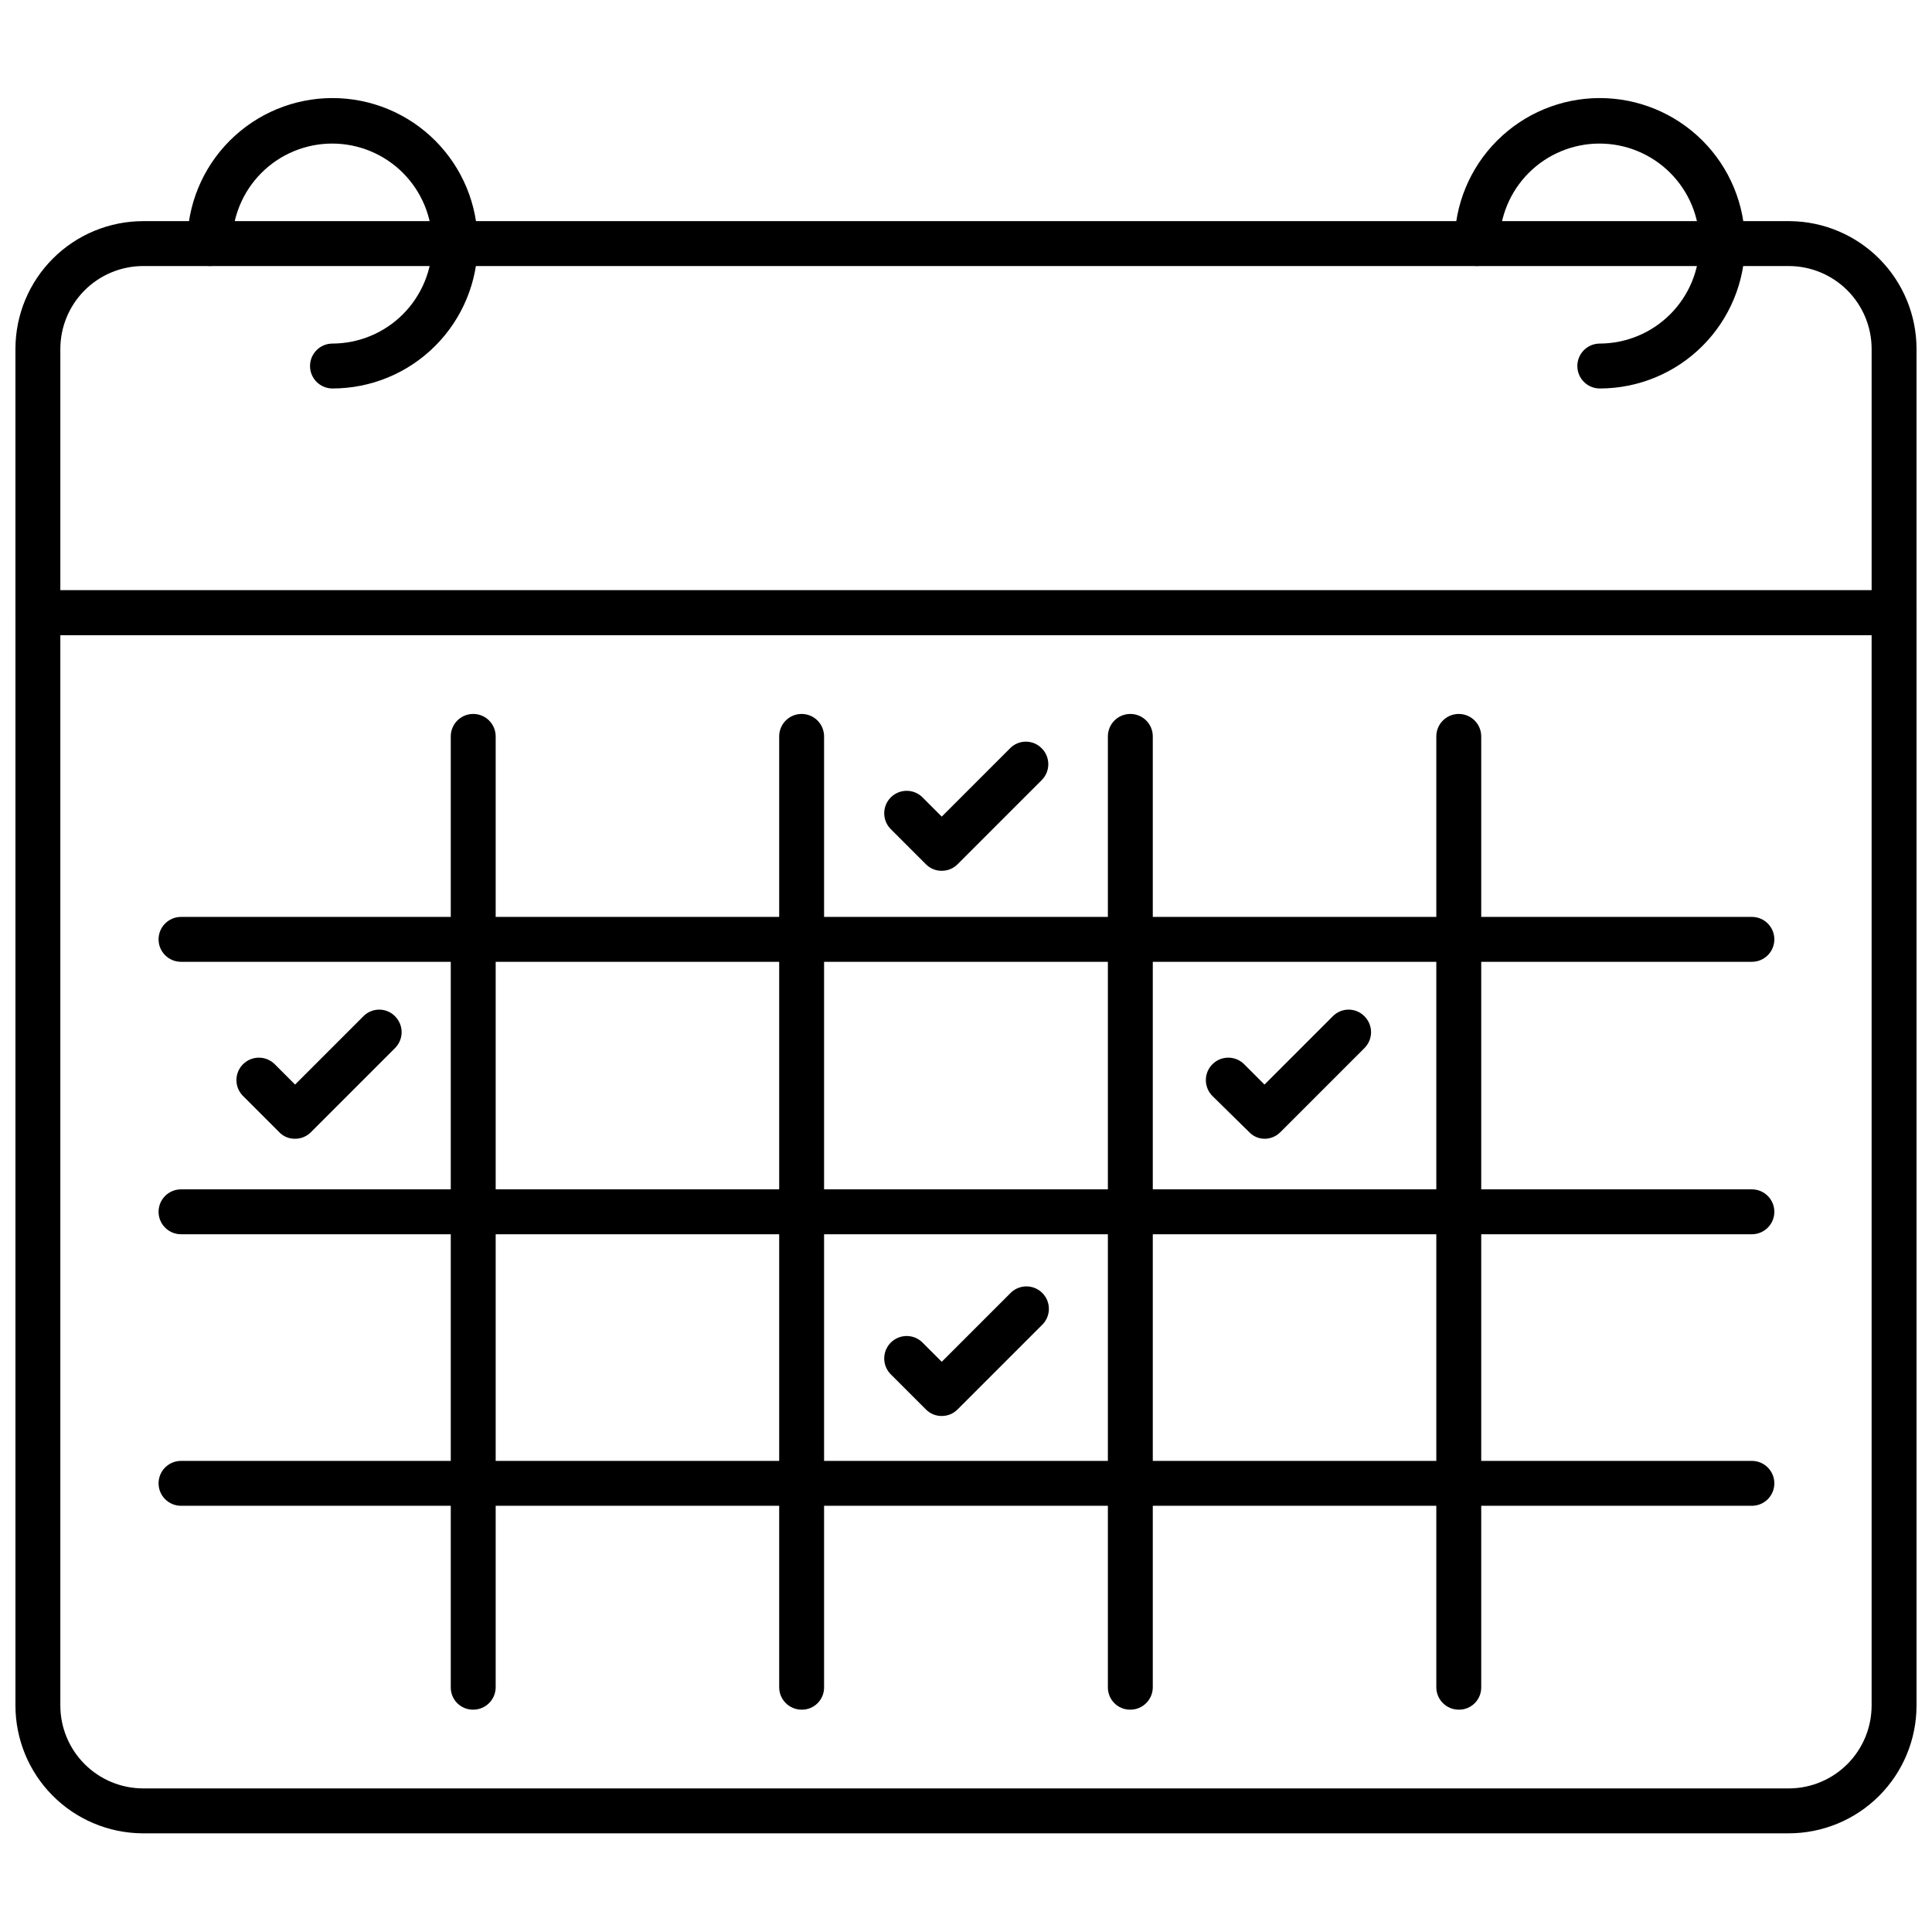
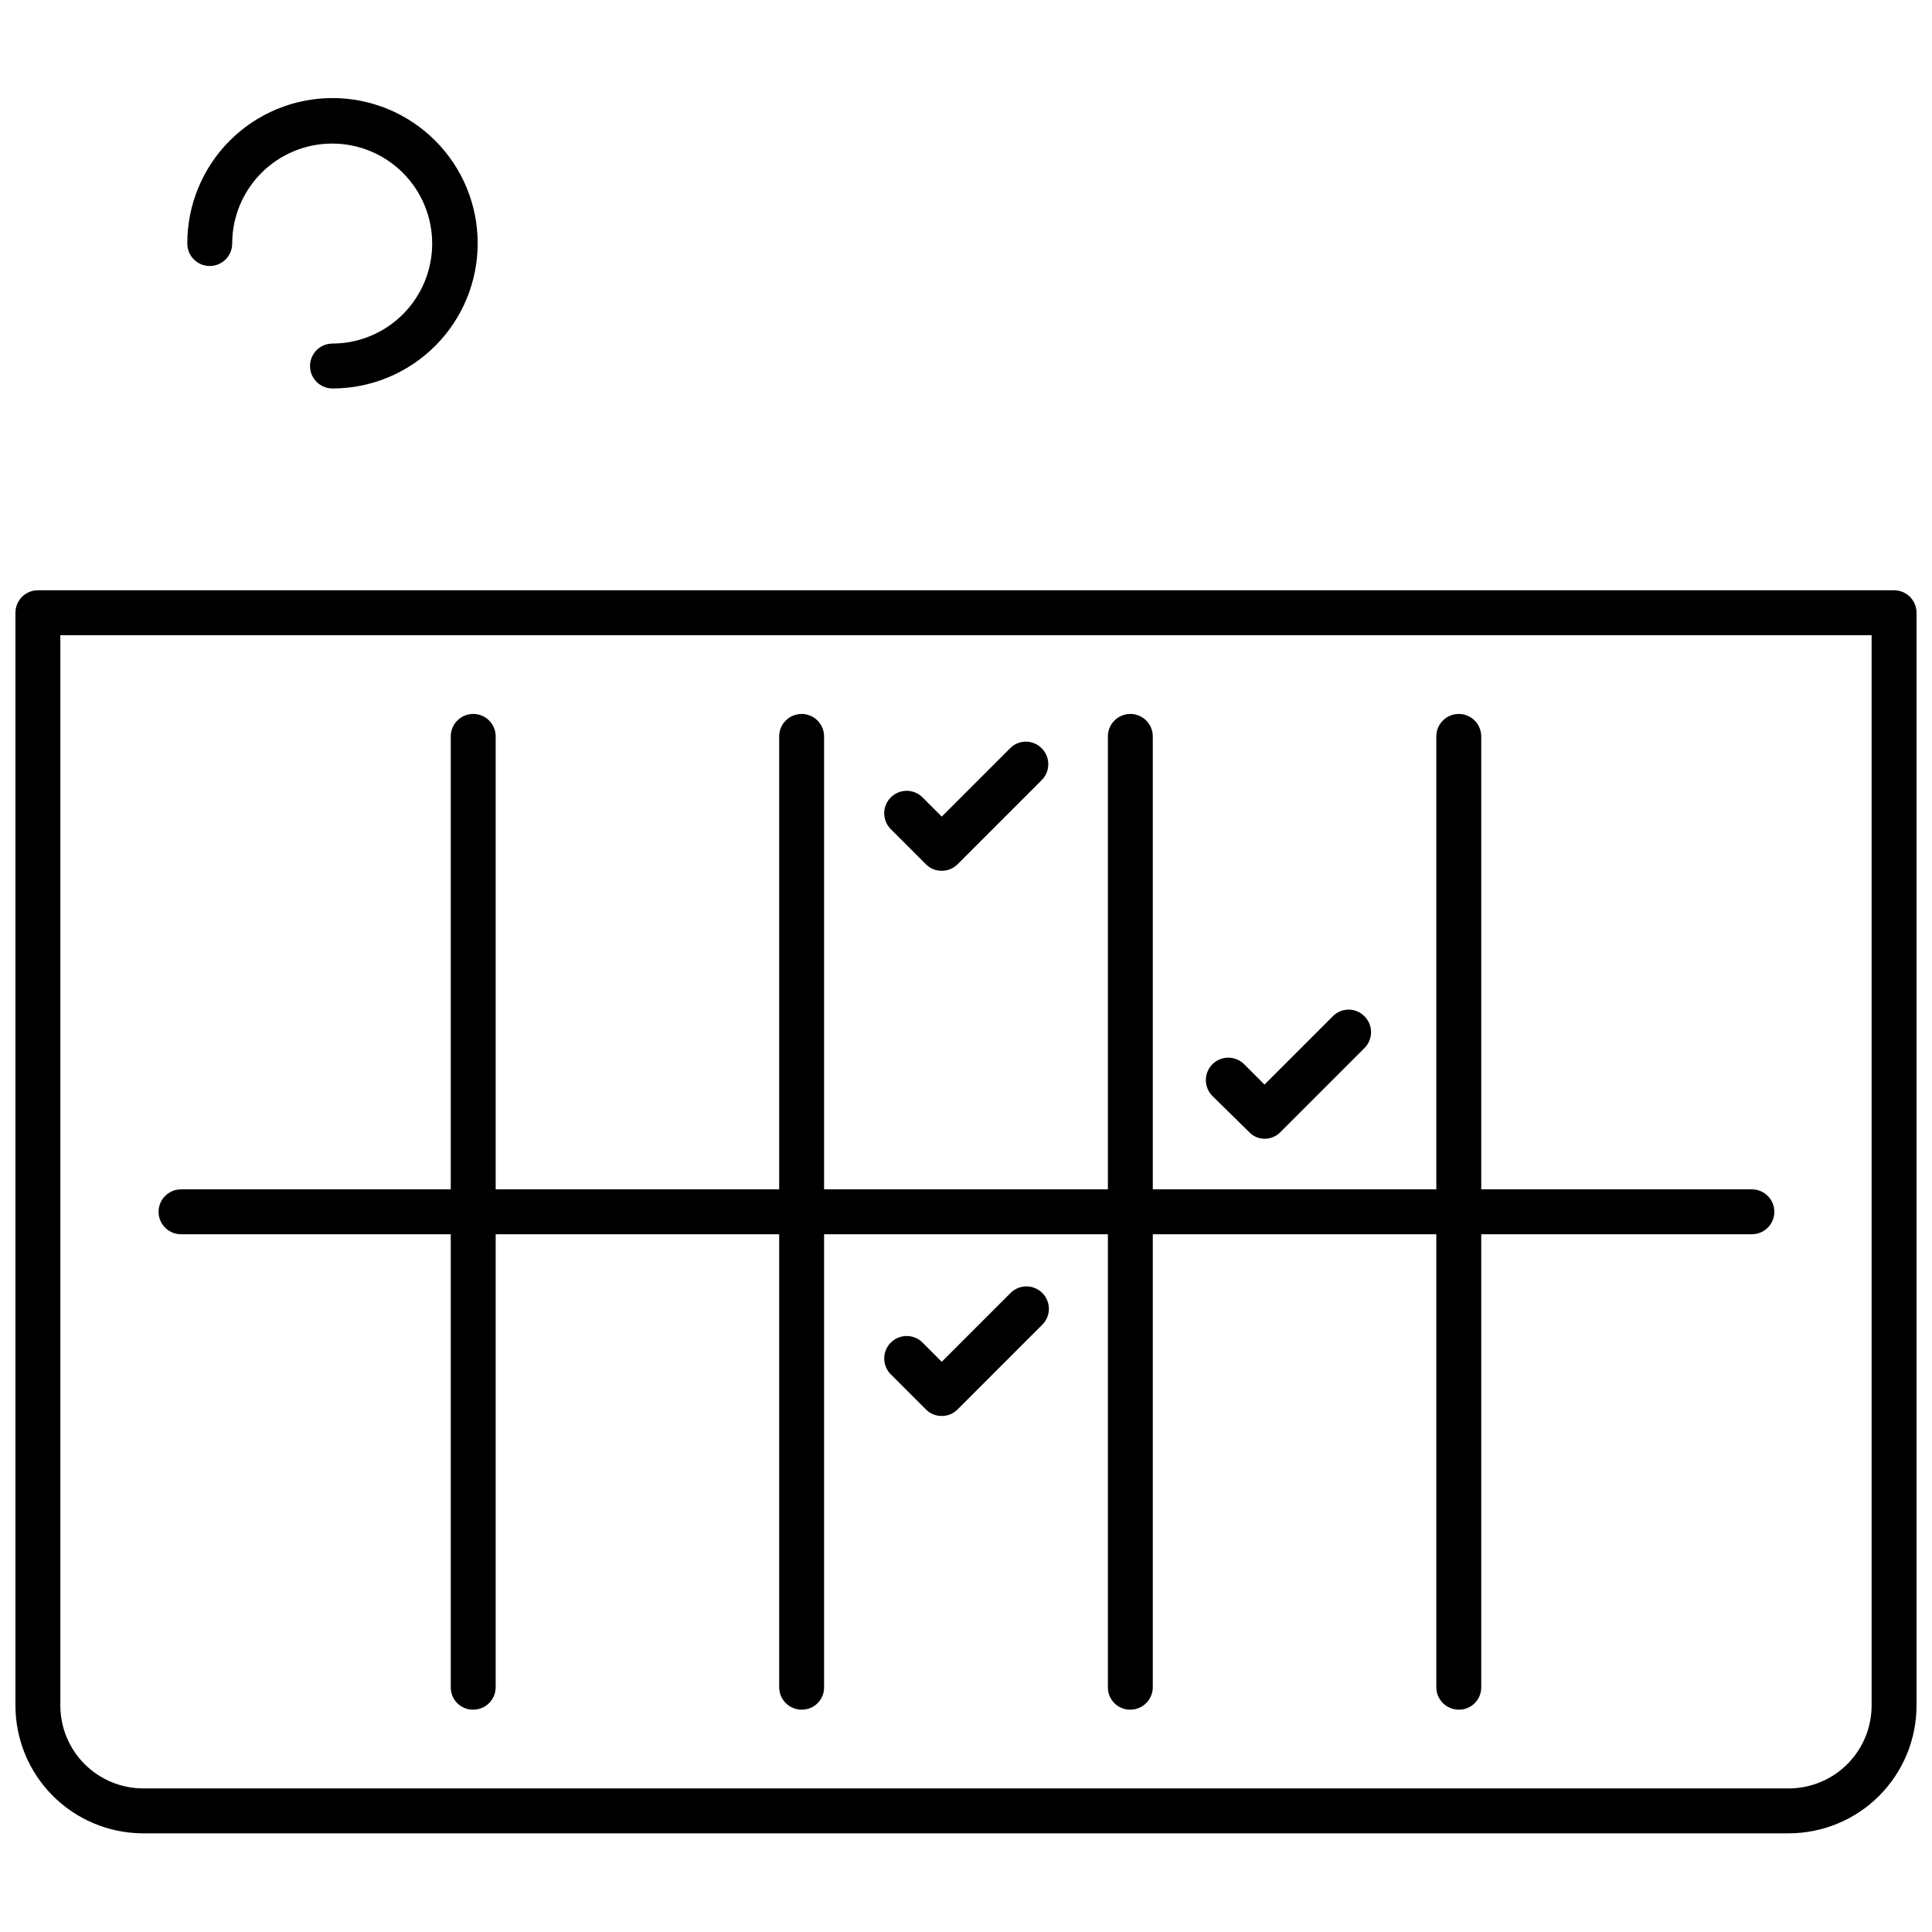
<svg xmlns="http://www.w3.org/2000/svg" width="800px" height="800px" version="1.1" viewBox="144 144 512 512">
  <defs>
    <clipPath id="b">
      <path d="m148.09 300h503.81v330h-503.81z" />
    </clipPath>
    <clipPath id="a">
      <path d="m148.09 202h503.81v111h-503.81z" />
    </clipPath>
  </defs>
  <g clip-path="url(#b)">
    <path d="m618.02 629.85h-436.37 0.004c-8.93-0.086-17.469-3.691-23.754-10.035s-9.809-14.914-9.809-23.844v-289.59c0-3.289 2.664-5.953 5.949-5.953h491.91c3.285 0 5.949 2.664 5.949 5.953v289.59c0 8.984-3.57 17.602-9.922 23.957-6.352 6.352-14.969 9.922-23.957 9.922zm-458.03-317.52v283.64c0 5.828 2.312 11.418 6.438 15.539 4.121 4.121 9.711 6.438 15.539 6.438h436.37c5.773-0.082 11.281-2.434 15.336-6.547 4.051-4.113 6.324-9.656 6.324-15.43v-283.64z" />
  </g>
  <g clip-path="url(#a)">
-     <path d="m645.95 312.33h-491.91c-3.285 0-5.949-2.664-5.949-5.949v-69.98c0.02-8.969 3.598-17.566 9.949-23.902 6.352-6.336 14.957-9.895 23.93-9.895h436.37c8.914 0.082 17.438 3.676 23.723 10.004 6.281 6.328 9.816 14.879 9.836 23.793v69.98c0 3.285-2.664 5.949-5.949 5.949zm-485.96-11.902h480.01v-64.027c-0.023-5.812-2.348-11.383-6.465-15.488-4.121-4.106-9.699-6.41-15.516-6.41h-436.37 0.004c-5.762 0.086-11.258 2.426-15.309 6.519-4.051 4.098-6.332 9.621-6.352 15.379z" />
-   </g>
+     </g>
  <path d="m269.41 597.08c-1.586 0.023-3.113-0.598-4.234-1.719s-1.738-2.644-1.719-4.231v-251.98c0-3.285 2.664-5.949 5.953-5.949 3.285 0 5.949 2.664 5.949 5.949v251.98c0 3.285-2.664 5.949-5.949 5.949z" />
  <path d="m356.44 597.08c-3.285 0-5.949-2.664-5.949-5.949v-251.98c0-3.285 2.664-5.949 5.949-5.949s5.949 2.664 5.949 5.949v251.98c0.023 1.586-0.598 3.109-1.719 4.231s-2.644 1.742-4.231 1.719z" />
  <path d="m443.55 597.08c-1.582 0.023-3.109-0.598-4.231-1.719-1.121-1.121-1.738-2.644-1.719-4.231v-251.98c0-3.285 2.664-5.949 5.949-5.949 3.289 0 5.953 2.664 5.953 5.949v251.98c0 3.285-2.664 5.949-5.953 5.949z" />
  <path d="m530.59 597.08c-3.289 0-5.953-2.664-5.953-5.949v-251.98c0-3.285 2.664-5.949 5.953-5.949 3.285 0 5.949 2.664 5.949 5.949v251.98c0.02 1.586-0.598 3.109-1.719 4.231-1.121 1.121-2.648 1.742-4.231 1.719z" />
-   <path d="m608.27 398.89h-416.3c-3.285 0-5.949-2.664-5.949-5.949s2.664-5.949 5.949-5.949h416.3c3.285 0 5.949 2.664 5.949 5.949s-2.664 5.949-5.949 5.949z" />
  <path d="m608.27 471.09h-416.3c-3.285 0-5.949-2.664-5.949-5.949 0-3.285 2.664-5.949 5.949-5.949h416.3c3.285 0 5.949 2.664 5.949 5.949 0 3.285-2.664 5.949-5.949 5.949z" />
-   <path d="m608.27 543.05h-416.3c-3.285 0-5.949-2.664-5.949-5.949s2.664-5.949 5.949-5.949h416.3c3.285 0 5.949 2.664 5.949 5.949s-2.664 5.949-5.949 5.949z" />
  <path d="m232.11 246.95c-3.285 0-5.949-2.664-5.949-5.953 0-3.285 2.664-5.949 5.949-5.949 7.023-0.02 13.754-2.828 18.707-7.809 4.953-4.981 7.731-11.719 7.715-18.742s-2.816-13.758-7.789-18.715c-4.973-4.961-11.715-7.742-18.738-7.734-7.023 0.008-13.754 2.801-18.719 7.769-4.965 4.973-7.754 11.707-7.754 18.73 0 3.285-2.664 5.949-5.949 5.949-3.285 0-5.949-2.664-5.949-5.949-0.023-10.211 4.016-20.012 11.223-27.242 7.207-7.231 16.992-11.305 27.203-11.316 10.211-0.016 20.008 4.031 27.234 11.242s11.289 17 11.297 27.211c0.008 10.211-4.043 20.004-11.262 27.227-7.215 7.223-17.008 11.281-27.219 11.281z" />
-   <path d="m567.96 246.95c-3.285 0-5.949-2.664-5.949-5.953 0-3.285 2.664-5.949 5.949-5.949 7.023-0.02 13.75-2.828 18.707-7.809 4.953-4.981 7.727-11.719 7.715-18.742-0.016-7.023-2.816-13.758-7.789-18.715-4.977-4.961-11.715-7.742-18.738-7.734-7.023 0.008-13.758 2.801-18.719 7.769-4.965 4.973-7.754 11.707-7.754 18.73 0 3.285-2.664 5.949-5.949 5.949-3.289 0-5.953-2.664-5.953-5.949-0.02-10.211 4.016-20.012 11.227-27.242 7.207-7.231 16.992-11.305 27.203-11.316 10.207-0.016 20.004 4.031 27.234 11.242 7.227 7.211 11.289 17 11.297 27.211 0.008 10.211-4.043 20.004-11.262 27.227-7.215 7.223-17.008 11.281-27.219 11.281z" />
  <path d="m479.26 445.78c-1.582 0.035-3.109-0.598-4.203-1.746l-9.602-9.441c-1.18-1.102-1.863-2.633-1.891-4.246-0.031-1.617 0.598-3.172 1.742-4.312 1.141-1.145 2.695-1.773 4.312-1.742 1.613 0.027 3.144 0.711 4.246 1.891l5.238 5.238 18.09-18.09c1.105-1.133 2.621-1.773 4.203-1.773 1.586 0 3.102 0.641 4.207 1.773 2.32 2.324 2.32 6.086 0 8.41l-22.293 22.293h-0.004c-1.07 1.086-2.519 1.711-4.047 1.746z" />
  <path d="m393.57 519.25c-1.578 0.016-3.098-0.613-4.203-1.746l-9.441-9.441c-2.184-2.344-2.121-5.996 0.145-8.262 2.266-2.266 5.922-2.332 8.266-0.148l5.238 5.238 18.09-18.09h-0.004c1.102-1.18 2.637-1.863 4.25-1.895 1.613-0.027 3.172 0.602 4.312 1.742 1.141 1.145 1.77 2.699 1.742 4.312-0.027 1.617-0.711 3.148-1.895 4.25l-22.293 22.293c-1.109 1.125-2.625 1.754-4.207 1.746z" />
-   <path d="m222.2 445.78c-1.586 0.035-3.113-0.598-4.207-1.746l-9.441-9.441c-1.18-1.102-1.863-2.633-1.895-4.246-0.027-1.617 0.602-3.172 1.742-4.312 1.145-1.145 2.699-1.773 4.312-1.742 1.617 0.027 3.148 0.711 4.25 1.891l5.238 5.238 18.09-18.09h-0.004c1.105-1.133 2.625-1.773 4.207-1.773 1.582 0 3.102 0.641 4.203 1.773 2.32 2.324 2.32 6.086 0 8.41l-22.293 22.293c-1.109 1.125-2.625 1.754-4.203 1.746z" />
  <path d="m393.57 374.77c-1.578 0.016-3.098-0.613-4.203-1.746l-9.441-9.441c-2.184-2.344-2.121-6 0.145-8.266 2.266-2.266 5.922-2.328 8.266-0.145l5.238 5.238 18.09-18.09-0.004-0.004c1.105-1.133 2.621-1.773 4.207-1.773 1.582 0 3.098 0.641 4.203 1.773 2.32 2.324 2.32 6.09 0 8.41l-22.293 22.293v0.004c-1.109 1.125-2.625 1.754-4.207 1.746z" />
</svg>